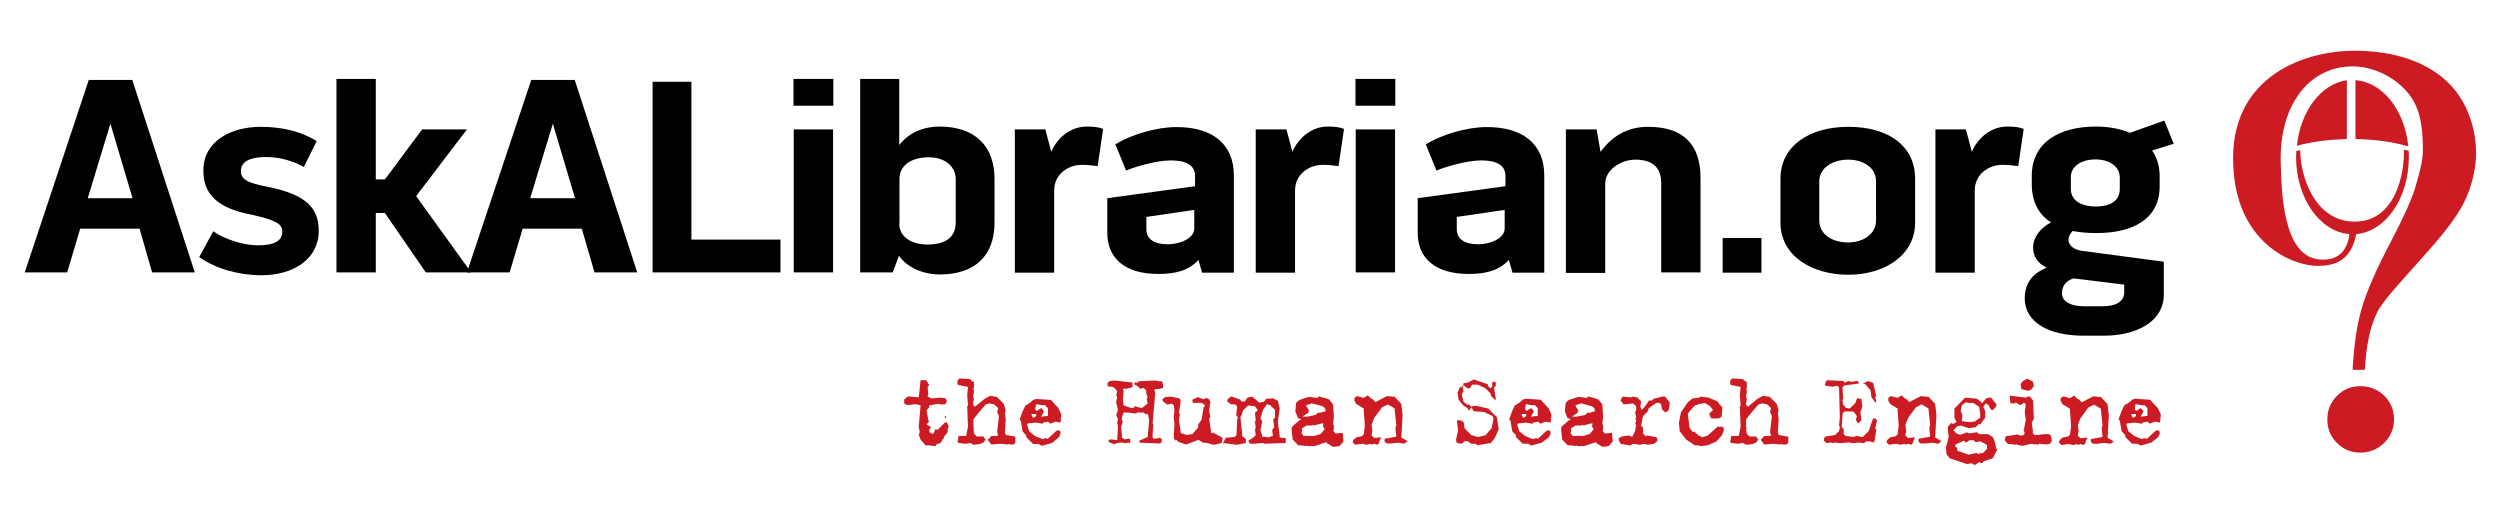
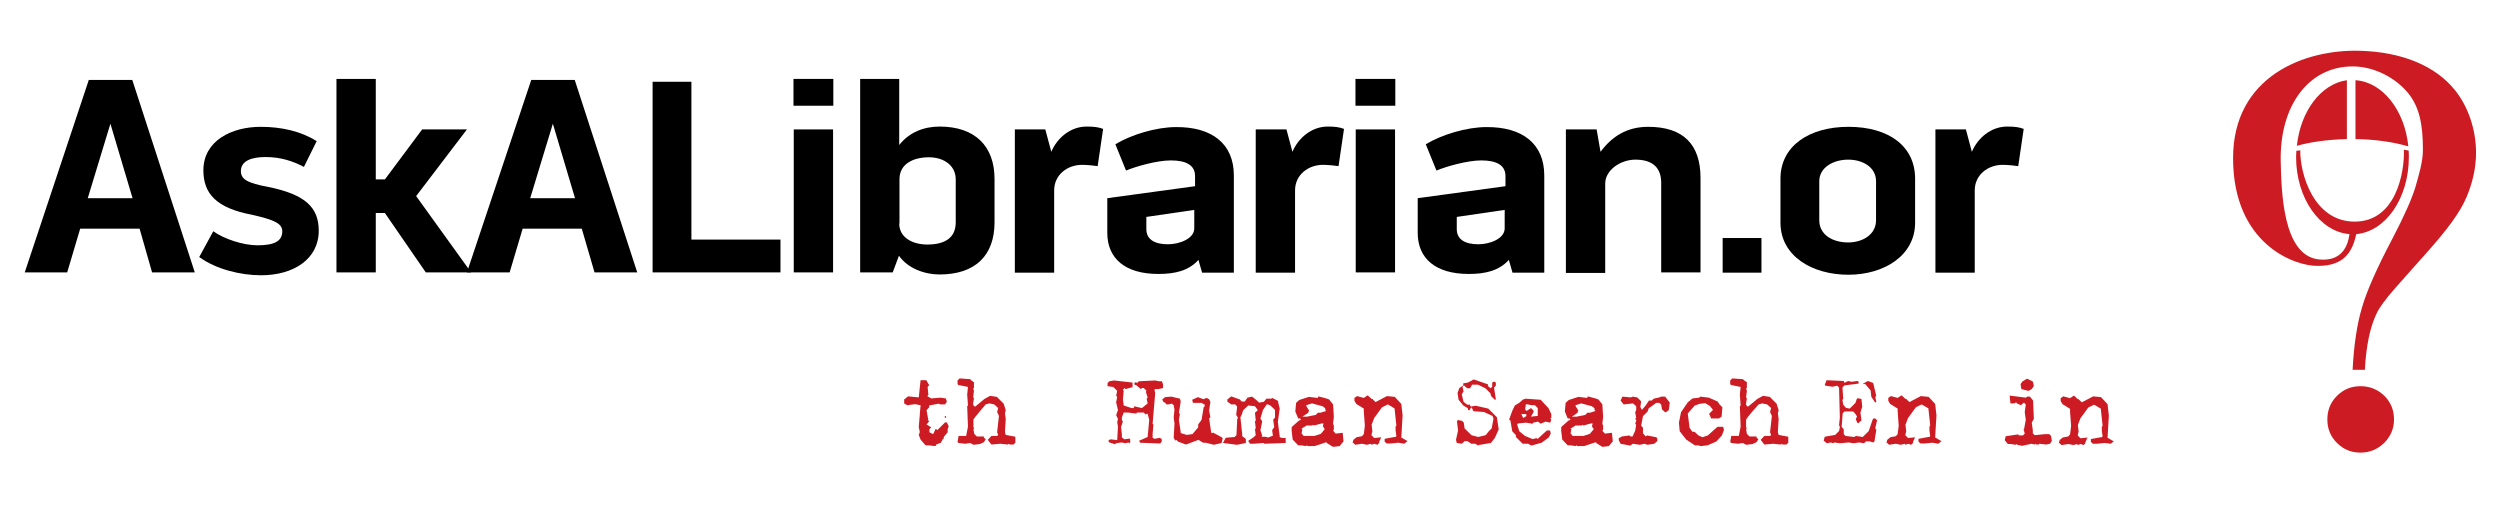
<svg xmlns="http://www.w3.org/2000/svg" version="1.1" id="Layer_1" x="0px" y="0px" viewBox="0 0 960 198" enable-background="new 0 0 960 198" xml:space="preserve">
  <style type="text/css"> 
 .wheel {animation-duration: 3s;
  animation-name: bounceIn;}
    @keyframes bounceIn {
  0% {
    transform: scale(0.1);
    opacity: 0;
  }
  60% {
    transform: scale(1.05);
    opacity: 1;
  }
  100% {
    transform: scale(1);
  }
}
</style>
  <g class="wheel">
    <path fill="#CC1B23" d="M356.8,147.9l-0.6,0.7l0.3,3l-0.3,0.3v0.3l1.4,0.8l3.5-0.3l2.1,0.3l0.4,1.2l-0.7,1.1H361l-0.5-0.3l-3.7,0.7    v0.7l-1,1.1l0.7,4l0.3,0.3l-1,1.2l1.8,1.1l-0.7,0.7v1.2l1.2,0.6h0.3l0.8-1.8h0.4l0.3,0.4l3-3h0.7l0.7,1.5l-0.4,1.1v1.2l-1.5,1.8    v0.7h-0.3l-0.8,1.5l-1.8,0.7v0.3l-0.4,0.3l-2.6-0.3h-1.1l-1.9-2.2l-0.7-1.8l0.4-1.1l-0.4-1.9l0.7-8.4l-2.1-0.4l-3,0.4l-1.2-0.7    v-1.5l1.5-1.2l4.1,0.4l0.7-6.6h2.2L356.8,147.9z M362.8,159.8h0.5v0.6h-0.5V159.8z" />
    <path fill="#CC1B23" d="M372.9,146l1.1,0.8v2.1l-0.3,0.4l0.3,0.7l-0.3,2.6l0.3,0.3l-0.3,1.9v0.7l0.7,0.7l3.6-3l2.2-1.2l2.6,0.4    l2.6,2.6l0.8,2.5l-0.3,1.2l0.3,2.2l-0.3,5.1l0.3,1l3.7,0.7v2.3l-0.7,0.7h-1.5l-0.3-0.3l-0.4,0.3l-2.9-0.3l-3.4,0.3l-1.4-1.8    l1.4-1.5h2.2l0.4-0.4l-0.4-1l0.7-6.3l-0.7-1.5l0.4-1.5l-1.5-1.4l-1.9-0.4l-1.4,0.4l-2.2,2.6l-1.8,2.2l-0.7,1v3l0.3,0.3l-0.3,0.4    l0.3,1.8l1,1h2.7v0.4l0.7,0.7l-0.7,1.1l-1.5,0.7l-2.5,0.3l-1.2-0.7l-1.9,0.3l-2.6-0.3l-0.4-0.4l0.4-2.3h2.9l0.7-3.6l-0.3-7.8    l0.3-0.3l-0.3-4.2l0.3-2.9l-3.3-0.7h-0.3l-0.4-0.4v-1.4l0.8-0.8l4.1,0.3L372.9,146z" />
-     <path fill="#CC1B23" d="M406.4,156.7l1.1,2.3v1.5l-0.4,0.3l0.4,0.3l-0.4,1.2l-1.8-0.4l-1.9,0.8l-1-0.8l-1.8,0.4l-0.7,0.7v-0.4    l-2.2-0.3l-3,0.3l-0.3,0.4l0.8,2.6l2.2,1.8l2.9,1.2l1.5-0.4l0.4,0.4l3.6-3.3h1.2l0.3,1.1l-0.7,1.5l-2.6,2.2l-4,1.1l-1.2-0.7h-2.1    l-2.6-2.6v-0.7l-1.4-1.5l-0.7-4.1l-0.5-0.4l1.2-3.3l1-2.1l1.8-1.1l1.2-1.1l1.1-0.4l5.8,0.4L406.4,156.7z M397.9,159H396l0.7,1.5    l1.2-0.7V159z M400.1,155.6l-2.1-0.4l-0.4,0.4l0.4,0.3l-0.4,0.3v1.2l0.4,0.3h0.3l1.5-1l1,1v0.5l-1,1.8l2.6-0.3v-3l-1.1-1.1H400.1z" />
    <path fill="#CC1B23" d="M434.8,148.7l-2.6,0.7l-0.4-0.4l-0.6,0.7l0.3,0.4l-0.3,3.3l0.3,2.3l3,1h0.7l0.3-0.3v-0.4l3,0.7l2.2-1.8    l-0.4-1.8l0.4-0.4l-0.7-2.3l0.3-0.3l-1.1-1.1h-0.7l-0.4,0.4l-1.8-1.5h-0.3l-0.4-0.3v-0.5l0.4-0.3h0.3l0.3,0.3l0.7-0.7l6.3-0.3    l1.5,0.3h1.1l0.4,1.2v1.4l-1.8,0.4h-1.2l-0.3,0.3l0.3,1.2l-1,11.8l0.3,0.3l-0.3,3.7v1.4l0.7,0.4l2.2-0.4l0.3,0.4h0.3v1.1l-0.6,0.7    l-7.8-0.3v-0.4l-0.4-0.3l3.4-1.5l0.6-6.6l-0.6-2.3h-0.4l-0.3,0.3l-0.8-0.8h-2.6l-0.3,0.4l-3.3-0.4h-1.5l-0.7,1.9v1.1l0.4,0.4    l-0.7,2.1l0.3,3v1.1l1,0.7l1.9-0.3l0.3,0.3v1.2l-0.3,0.3l-0.4-0.3l-1.1,0.3l-1.5-0.3l-2.2,0.3l-0.3,0.4l-2.2-0.7l-0.3-0.4V169    l0.8-0.3l2.5,0.3l0.3-5.1l-0.3-1.8l0.3-1.2l-0.7-1.5l0.7-1.9l-0.7-3l0.4-2.1l-0.4-0.4l0.4-1.9l-1.5-1.5l-2.2-0.3v-1.2l0.7-0.7    l1.8-0.3l7.1,0.8V148.7z" />
    <path fill="#CC1B23" d="M453.4,154.1l-0.7,4.5l0.4,0.3l-0.4,2.3l0.7,4.8v0.3l2.3,0.7l2.2-0.3l2.2-2.6V163l1.3-1.8l0.8-4.8l0.4-0.4    v-0.6l-1.2-0.7h-3.3l-0.3-1.2l2.2-1l2.1,0.8l1.2-0.5l1,0.5l0.5,1l-0.5,3.3l0.5,2.7l-0.5,0.3l0.8,5.5l0.3,0.3l0.4-0.3l3.3,1.8    l0.4,0.4l-0.4,1.8l-3,0.7L463,170h-1l-1.8-1.1l-4.8,1.8l-3-1.1l-0.7-0.7l-0.4,0.3l-0.6-1.1l0.3-5.5l-0.3-2.3l0.3-3l-0.3-1.7    L450,155l-1.4,0.3h-0.7l-0.5-0.7l-0.4-0.1l-0.4-0.4l-0.3-0.7l1.1-0.9l2.4-0.2l3.3,0.8L453.4,154.1z" />
    <path fill="#CC1B23" d="M470.7,168.1l3.4-0.3l0.7-0.7l0.3-6.3l0.3-0.3l-0.7-1.2l0.3-2.6V156l-0.7-0.7h-1.5l-1.5-1.1v-0.8l1.5-1.2    l3.3,1.2l0.7,0.8h1.2l1-1.5l1.8-0.4l1.5,1.2l1.2,1.1l1.8-0.3l1-1.2h1.9l0.3-0.3l2.2,1.1l0.7,3l-0.7,5.1l0.7,5.5v0.4l1.1,0.3h1.2    v1.9l-8.2,0.3l-0.3-0.3l-3.7,0.3h-1.5l-0.7-1.1l2.2-1.5l0.7-0.7l-0.3-2.3l0.3-0.3l-0.3-2.7l0.3-0.3l-0.3-3l1.1-1l-1.1-1.5l-2.6-0.3    l-1.9,1.8l-0.8,2.3l-0.3,0.3l0.7,6.6v0.8l1,0.7l0.4,0.4v1.5l-3.4,0.7l-5.4-0.7L470.7,168.1z M487.7,155.6l-1.2-0.4l-1.5,2.2l-1,3.3    l0.7,1.1l-0.7,3.4l0.7,2.1l-0.3,0.4h1.4l1.2,0.3l1.8-0.7l-0.3-2.1l0.8-1.2l-0.4-2.9l0.7-0.7v-3L487.7,155.6z" />
    <path fill="#CC1B23" d="M506.3,152.2l3,0.8l1.1,0.4l1.5,1.9l0.3,4.8l-0.3,2.6l0.3,0.8v1.5l-0.3,0.4l1,1.1l2.7-0.3l0.3,3.3l-1.5,1.8    l-2.5,0.3l-2.3-1.4l-0.3-0.4l-4.5,1.5h-2.6l-0.4-0.3l-0.3,0.3l-1.9-0.3h-1.1l-2.1-2.2l-0.4-3.3v-1.5l2.9-2.6h0.3l0.4-0.4l-0.4-0.3    h-0.7l-1.1-2.7l0.3-3.3l1.2-1.1l3.7-1.2l3.4,0.4L506.3,152.2z M508.2,162.6h-0.7l-2.9,0.8l-0.4-0.3l-0.3,0.3h-2.2l-1.9,1.2l0.3,0.3    l-0.3,1.5l0.8,1h4.1l2.5-0.8l1.5-1.8l-0.7-1.1L508.2,162.6z M507.9,156l-4.1-1.1l-2.2,0.7v0.3l1.1,1.8l-0.3,0.5v0.3l-2.3,1.5h1.8    l3.4-0.7l0.7-0.8h1l2.3-0.7l-0.4-0.3v-0.7L507.9,156z" />
    <path fill="#CC1B23" d="M539.2,170.4L537,170l-3,0.3h-1.5l-0.8-0.7v-1.1l3.8-0.7h0.4l0.3-0.4l-0.3-2.1v-1.5l0.3-0.4l-0.7-6.6    l-2.6-1.5l-2.2,1.1l-3,4.1l-1,2.6l0.3,2.6l-0.3,1v0.5l1,1l3-0.3h-0.3l-0.8,1.8v0.4l-0.7,0.7l-1.2-0.4l-1,0.4l-0.3-0.4l-1.5,0.4    l-1.9-0.4l-2.6,0.4l-0.7-0.7h-0.3l0.3-1.2l1.2-1l2.1-0.4l0.7-0.8l0.4-3.2l-0.4-5.6v-1l-2.9-1.8l-0.7-1.2v-1.1l1-0.7l2.6,0.7l1.5-1    l1.5,1.4h0.3l1.2,1.2l4.4-2.3l3,0.3l2.5,2.7l0.5,4.4l-0.5,8.5l2.4,1.4L539.2,170.4z" />
    <path fill="#CC1B23" d="M571.2,148.1l1.2,1l0.6-0.6V147l0.4-0.4h0.7l0.3,0.4v1.1l-0.7,0.7l0.7,4.5l-0.3,0.3l-1.5-1.5l-0.3-1.1    l-1.9-1.9l-2.9-1.4h-2.2l-0.8,1.4h-1.1l-1.1-1h-0.3l-0.4,0.4l0.4,1.8l-0.7,1.1l0.7,2.9l1.4,1.1h1.1v0.4l0.3,0.3l1.9-0.3l4.8,1.1    l3.3,3.3l0.7,4.7l-1.5,3.3l-1.5,1.9l-4.1,0.7H568l-0.3,0.3l-1.2-0.7H565l-1.5-1h-1.1l-1.1,1l-1.9-0.3l-0.3-1.2l0.8-3.6l-0.4-3.3    v-0.4l0.4-0.3l1.5,0.3l0.7,0.7l0.3,2.2l2.6,2.6l2.6,0.7l2.9-0.7l1.2-1.5l1.1-1.1l0.7-3.7l-0.4-1.1l-3.3-1.5l-4-0.3l-0.7-1.5    l-0.7,0.8v0.3h-0.7v-0.7l-1.8-1.1l-1.8-2.2l-0.4-2.6l0.7-1.9l1.5-1v-0.8l1.8-0.3l2.2-1.2l5.5,1.9V148.1z" />
    <path fill="#CC1B23" d="M594.6,156.7l1.1,2.3v1.5l-0.4,0.3l0.4,0.3l-0.4,1.2l-1.8-0.4l-1.9,0.8l-1-0.8l-1.8,0.4l-0.7,0.7v-0.4    l-2.2-0.3l-3,0.3l-0.3,0.4l0.8,2.6l2.2,1.8l2.9,1.2l1.5-0.4l0.4,0.4l3.6-3.3h1.2l0.3,1.1l-0.7,1.5L592,170l-4,1.1l-1.2-0.7h-2.1    l-2.6-2.6v-0.7l-1.4-1.5l-0.7-4.1l-0.5-0.4l1.2-3.3l1-2.1l1.8-1.1l1.2-1.1l1.1-0.4l5.8,0.4L594.6,156.7z M586.1,159h-1.9l0.7,1.5    l1.2-0.7V159z M588.2,155.6l-2.1-0.4l-0.4,0.4l0.4,0.3l-0.4,0.3v1.2l0.4,0.3h0.3l1.5-1l1,1v0.5l-1,1.8l2.6-0.3v-3l-1.1-1.1H588.2z" />
    <path fill="#CC1B23" d="M609.7,152.2l3,0.8l1.1,0.4l1.5,1.9l0.3,4.8l-0.3,2.6l0.3,0.8v1.5l-0.3,0.4l1,1.1l2.7-0.3l0.3,3.3l-1.5,1.8    l-2.5,0.3l-2.2-1.4l-0.3-0.4l-4.5,1.5h-2.6l-0.4-0.3l-0.3,0.3l-1.9-0.3H602l-2.1-2.2l-0.4-3.3v-1.5l2.9-2.6h0.3l0.4-0.4l-0.4-0.3    H602l-1.1-2.7l0.3-3.3l1.2-1.1l3.7-1.2l3.4,0.4L609.7,152.2z M611.6,162.6h-0.7l-2.9,0.8l-0.4-0.3l-0.3,0.3H605l-1.9,1.2l0.3,0.3    l-0.3,1.5l0.8,1h4.1l2.5-0.8l1.5-1.8l-0.7-1.1L611.6,162.6z M611.3,156l-4.1-1.1l-2.2,0.7v0.3l1.1,1.8l-0.3,0.5v0.3l-2.2,1.5h1.8    l3.4-0.7l0.7-0.8h1l2.2-0.7l-0.4-0.3v-0.7L611.3,156z" />
    <path fill="#CC1B23" d="M626.9,152.3l1.8,0.3l1.5,1.5l-0.3,2.2l0.6,1.1l1.5-1.8l1.2-1.8h1.1l0.7-0.7l2.2-0.5l0.7-0.3h1.5l1.8,2.3    l-0.4,2.9l-1.1,0.8h-0.3l-1.2-1.1l-0.3-1.8l-0.7-0.7H636l-2.9,2.1l-0.4,1.2l-1.8,1.8l-0.7,3.7l0.7,0.7v2.2l1.1,1.2l0.4-0.4l3.6,0.7    l0.4,0.4v1.1l-1.2,1l-2.6,0.4l-1.1-0.4l-1.8,0.4l-2.7-0.4l-1,0.7l-3.7-0.7l-0.7-1.4v-0.7l1.2-0.7l2.9-0.4l0.4,0.4h0.8l1-2.2    l0.4-2.3l-0.4-0.3l0.4-1.2v-0.3l-0.4-0.5l0.4-0.3l-0.4-2.2l0.4-0.8v-1.5l-1.2-1.1l-3.6,0.4l-1.2-1.5l0.7-1.5l3.3,0.3L626.9,152.3z" />
    <path fill="#CC1B23" d="M659.6,154.2l0.7,1.1l1.1,1.1l-0.3,3.6l-1.1,0.7h-2.9l-0.8-1.8l1.5-1.5l-1.2-1.5l-1.8-1.1l-2.3,0.3    l-1.8,0.7l-2.6,3l0.7,5.5l0.8,1.1l0.3,0.4h0.8l1.5,1.4l1.5,0.7l2.1-0.7l3.7-3.3h2.2l0.3,1.2l-0.8,2.1l-2.1,2.3l-3.4,1.5l-2.6,0.3    l-1.1-0.3h-1.2l-3.3-2.2l-2.5-3.2l-0.3-3.3l0.8-4l2.6-3.8l1.8-1.5l2.6-0.3l0.4-0.4l3.3,0.4L659.6,154.2z" />
    <path fill="#CC1B23" d="M669.7,146l1.1,0.8v2.1l-0.3,0.4l0.3,0.7l-0.3,2.6l0.3,0.3l-0.3,1.9v0.7l0.7,0.7l3.6-3l2.2-1.2l2.6,0.4    l2.6,2.6l0.8,2.5l-0.3,1.2l0.3,2.2l-0.3,5.1l0.3,1l3.7,0.7v2.3l-0.7,0.7h-1.5l-0.3-0.3l-0.4,0.3l-2.9-0.3l-3.4,0.3l-1.4-1.8    l1.4-1.5h2.2l0.4-0.4l-0.4-1l0.7-6.3l-0.7-1.5l0.4-1.5l-1.5-1.4l-1.9-0.4l-1.4,0.4l-2.3,2.6l-1.8,2.2l-0.7,1v3l0.3,0.3l-0.3,0.4    l0.3,1.8l1,1h2.7v0.4l0.7,0.7l-0.7,1.1l-1.5,0.7l-2.5,0.3l-1.2-0.7l-1.9,0.3l-2.6-0.3l-0.4-0.4l0.4-2.3h2.9l0.7-3.6l-0.3-7.8    l0.3-0.3l-0.3-4.2l0.3-2.9l-3.3-0.7h-0.3l-0.4-0.4v-1.4l0.8-0.8l4.1,0.3L669.7,146z" />
    <path fill="#CC1B23" d="M708.3,147l1.4-0.7l1.2,0.3l2.5-0.3l0.3,0.3v0.7l-5.5,0.7l-0.7,0.8l0.3,4.3l-0.3,0.5l0.3,1.8l1,1.2l1.5,0.3    l0.7-0.7l1.5-1.5l0.5-1.5l0.3-0.3l1.5,0.3l0.3,3l-0.7,2.2l0.4,3l-1.2,1.1h-0.3l-0.7-1.5l0.5-1.1l-0.8-1.2l-0.7-0.7h-3.3l-0.7,0.7    l-0.4,5.2l0.8,1v1.8l0.7,0.7l3.3,0.4l0.7-0.4l2.6,0.4l2.3-2.3l1.5-4.4l0.3-0.4h0.7l0.7,0.7l-0.7,3l0.4,0.7l-0.7,4.4l-0.4,0.4    l-1.4-0.4h-1.5l-0.7,0.7l-1.9-0.3l-2.1,0.3l-1.9-0.3l-3.3,0.3l-2.3-0.3l-0.3,0.3l-1-0.3l-1.5,0.3l-1.2-1l0.4-1.5l4-0.7l1.5-1.5    l0.3-1.5l-0.3-0.8l0.3-2.9l-0.3-11.5l-0.7-0.7l-1.8,0.4l-2.7-0.4l-0.3-0.3l0.7-1.8l6.6,0.3L708.3,147z M719.3,147l1.2,5.1l-0.4,0.3    l0.4,1.9l-0.4,0.3l-1.5-2.2l-0.3-2.5l-2.2-2.6l-0.3,0.3l-0.4-0.3l1.9-1l1.8,0.7H719.3z" />
    <path fill="#CC1B23" d="M744.3,170.4L742,170l-3,0.3h-1.5l-0.8-0.7v-1.1l3.8-0.7h0.4l0.3-0.4l-0.3-2.1v-1.5l0.3-0.4l-0.7-6.6    l-2.6-1.5l-2.2,1.1l-3,4.1l-1,2.6l0.3,2.6l-0.3,1v0.5l1,1l3-0.3h-0.3l-0.8,1.8v0.4l-0.7,0.7l-1.2-0.4l-1,0.4l-0.3-0.4l-1.5,0.4    l-1.9-0.4l-2.6,0.4l-0.7-0.7h-0.3l0.3-1.2l1.2-1l2.1-0.4l0.7-0.8l0.4-3.2l-0.4-5.6v-1l-2.9-1.8l-0.7-1.2v-1.1l1-0.7l2.6,0.7l1.5-1    l1.5,1.4h0.3l1.2,1.2l4.4-2.3l3,0.3l2.5,2.7l0.5,4.4l-0.5,8.5l2.4,1.4L744.3,170.4z" />
-     <path fill="#CC1B23" d="M761.2,154.8l1.4-1.8l1.9-0.4l2.2,2.7l-0.3,1l-1.1,1.1h-0.7l-1.2-2.1H763l-0.4-0.5l-1,1.5l0.7,1.5v2.6    l-1.8,2.5h-0.7l-1.2,1.2l-2.6,0.3l-3-1l-1.4,0.3l-1.5,1.5l1.1,1.2l1.5,0.6l2.6-1l0.7,0.4l3.3-0.4l0.7,0.7h3.3l1.9,1.1l0.7,1.5    l0.7,3l0.4,0.3l-1.8,3.4l-3.4,1.1l-0.6,0.7h-0.7l-0.4-0.4l-1.8,1.2l-1.2-0.7l-1.8,0.3l-6.6-2.2l-1.2-1.5l-0.3-2.6l1.1-4l-0.3-2.6    v-1.5l1.5-1.5l0.3,0.5l1.2-0.5l0.3-0.3l-0.8-1.5v-3.6l4.1-4.2l4.5,0.4L761.2,154.8z M754.9,170l-0.7-0.8l-3.3,1.5v1h0.3l0.4,0.4v1    l4.4,1.5l3-0.7l0.3,0.4l2.2-0.4l1.5-1.5v-1.4l-0.4-0.4l-2.1-1.1l-1.9,0.3l-0.8-0.8h-1.4L754.9,170z M756.7,154.8l-1.8-0.3l-1.5,1    l-0.5,2.2l0.7,1.9l-0.3,1.9l0.3,0.3l3,0.3l1.9-0.3l1.9-1.5v-1.5l-0.4-2.6l-2.3-1.5H756.7z" />
    <path fill="#CC1B23" d="M778.4,152.3h1.1l1.2,1.5l0.3,7l-0.8,1.5l0.4,2.9v1.2l0.7,0.7l4.1-0.4h1.5l0.7,0.7l0.3,1.9l-0.7,1.1    l-1.5,0.3l-2.6-0.3l-0.3,0.3h-0.8l-0.4-0.3l-0.3,0.3l-1.2-0.3l-3.6,0.8l-1.9-0.4l-0.3-0.3l-0.3,0.3l-1.9-0.3H771l-1.2-1.5l0.4-1.5    l4.8-0.7l0.3,0.4h1.5l0.7-0.7l-0.3-1.2l-0.4-0.3h0.4l0.7-3.8l-0.4-2.9l0.4-3l-0.7-0.7l-1.2,1l-1.5-0.7l-0.3-0.4l-0.7,0.4h-1.5    l-0.3-3l6.3,0.8L778.4,152.3z M781,148.2l-0.8,1.2l-1.3,0.7l-2.7-0.7l-0.3-1.9l0.7-1l1.8-1.1l2.2,1.1L781,148.2z" />
    <path fill="#CC1B23" d="M810.5,170.4l-2.3-0.3l-3,0.3h-1.5l-0.8-0.7v-1.1l3.8-0.7h0.4l0.3-0.4l-0.3-2.1v-1.5l0.3-0.4l-0.7-6.6    l-2.6-1.5l-2.2,1.1l-3,4.1l-1,2.6l0.3,2.6l-0.3,1v0.5l1,1l3-0.3h-0.3l-0.8,1.8v0.4l-0.7,0.7l-1.2-0.4l-1,0.4l-0.3-0.4l-1.5,0.4    l-1.9-0.4l-2.6,0.4l-0.7-0.7h-0.3l0.3-1.2l1.2-1l2.1-0.4l0.7-0.8l0.4-3.2l-0.4-5.6v-1l-2.9-1.8l-0.7-1.2v-1.1l1-0.7l2.6,0.7l1.5-1    l1.5,1.4h0.3l1.2,1.2l4.4-2.3l3,0.3l2.5,2.7l0.5,4.4l-0.5,8.5l2.4,1.4L810.5,170.4z" />
-     <path fill="#CC1B23" d="M828.6,156.7l1.1,2.3v1.5l-0.4,0.3l0.4,0.3l-0.4,1.2l-1.8-0.4l-1.9,0.8l-1-0.8l-1.8,0.4L822,163v-0.4    l-2.2-0.3l-3,0.3l-0.3,0.4l0.8,2.6l2.2,1.8l2.9,1.2l1.5-0.4l0.4,0.4l3.6-3.3h1.2l0.3,1.1l-0.7,1.5L826,170l-4,1.1l-1.2-0.7h-2.1    l-2.6-2.6v-0.7l-1.4-1.5l-0.7-4.1l-0.5-0.4l1.2-3.3l1-2.1l1.8-1.1l1.2-1.1l1.1-0.4l5.8,0.4L828.6,156.7z M820.2,159h-1.9l0.7,1.5    l1.2-0.7V159z M822.3,155.6l-2.1-0.4l-0.4,0.4l0.4,0.3l-0.4,0.3v1.2l0.4,0.3h0.3l1.5-1l1,1v0.5l-1,1.8l2.6-0.3v-3l-1.1-1.1H822.3z" />
  </g>
  <g>
    <path d="M50.8,30.7l24,73.9H58.4l-4.8-16.8H30.8l-5,16.8H9.5l24.6-73.9H50.8z M50.9,76.1l-8.5-28.6l-8.7,28.6H50.9z" />
    <path d="M122.4,88.6c0,10.9-9.7,17.1-22.1,17.1c-8,0-17.3-2.3-23.8-7l5.4-9.9c4,2.9,11.4,5.4,17,5.4c6.8,0,9.5-1.8,9.5-5.4    c0-3-3.2-4.4-11.5-6.3C83,79.9,78.1,74.3,78.1,65.4c0-11.4,10.9-16.7,22-16.7c8,0,15.5,1.7,21.5,5.5l-4.9,9.9    c-4.1-2.2-8.9-3.8-14.7-3.8c-5.5,0-9.5,1.5-9.5,5.4c0,3.1,2.4,4.6,10.6,6.1C117.3,74.7,122.4,79.7,122.4,88.6z" />
    <path d="M159.8,75.3l21.1,29.3h-17.4l-15.7-22.8h-3.5v22.8h-15.1V30.3h15.1v38.6h3.5l14.3-19.2h17.2L159.8,75.3z" />
    <path d="M220.7,30.7l24,73.9h-16.4l-4.9-16.8h-22.7l-5,16.8h-16.4L204,30.7H220.7z M220.8,76.1l-8.5-28.6l-8.7,28.6H220.8z" />
    <path d="M265.5,31.4V92h34.2v12.6h-49.1V31.4H265.5z" />
    <path d="M304.7,30.3H320v10.3h-15.3V30.3z M304.8,49.7h15.1v54.9h-15.1V49.7z" />
    <path d="M345.3,55.7c3.8-4.9,9.5-7.1,15.5-7.1c13.7,0,21.1,7.6,21.1,20.1v16.7c0,12.7-7.4,20-21.1,20c-5.7,0-12.2-2.3-15.6-7.2    l-2.4,6.4h-12.5V30.3h15V55.7z M345.3,85.8c0,5.5,5.2,8.1,10.8,8.1c6.5,0,10.9-2.4,10.9-8.5V68.9c0-5.4-4.6-8.5-10.3-8.5    c-6.1,0-11.3,2.6-11.3,8.4V85.8z" />
    <path d="M423.6,49.5l-2.1,14.3c-1.2-0.2-4-0.5-6-0.5c-5.6,0-10.7,3.8-10.7,9.8v31.6h-15.1V49.7h11.7l2.3,8.6    c2.2-5.2,7.2-9.7,13.6-9.7C419.9,48.6,421.8,48.8,423.6,49.5z" />
    <path d="M473.8,67.4v37.3h-12.2l-1.4-4.9c-3.8,4.2-9,5.4-15.4,5.4c-12.7,0-19.6-5.9-19.6-15.8V76.1l33.7-4.6v-3.9    c0-4.1-3.3-6-9.3-6c-5.3,0-13.4,2.3-17.2,3.9l-4.1-10.1c6.1-3.7,15.7-6.6,23.3-6.6C465.3,48.7,473.8,55.1,473.8,67.4z M458.6,80.6    l-18.4,2.7V88c0,3.9,3.1,5.8,8.3,5.8c4.5,0,10.1-2.2,10.1-6.1V80.6z" />
    <path d="M516.1,49.5L514,63.8c-1.2-0.2-4-0.5-6-0.5c-5.6,0-10.7,3.8-10.7,9.8v31.6h-15.1V49.7H494l2.3,8.6    c2.2-5.2,7.2-9.7,13.6-9.7C512.5,48.6,514.3,48.8,516.1,49.5z" />
    <path d="M520.5,30.3h15.3v10.3h-15.3V30.3z M520.6,49.7h15.1v54.9h-15.1V49.7z" />
    <path d="M593,67.4v37.3h-12.2l-1.4-4.9c-3.8,4.2-9.1,5.4-15.4,5.4c-12.7,0-19.6-5.9-19.6-15.8V76.1l33.7-4.6v-3.9    c0-4.1-3.3-6-9.3-6c-5.3,0-13.4,2.3-17.2,3.9l-4.1-10.1c6.1-3.7,15.7-6.6,23.3-6.6C584.5,48.7,593,55.1,593,67.4z M577.8,80.6    l-18.4,2.7V88c0,3.9,3.1,5.8,8.3,5.8c4.5,0,10.1-2.2,10.1-6.1V80.6z" />
    <path d="M653,68.3v36.3h-15.1V70.2c0-5.8-3.3-8.9-9.9-8.9c-5.7,0-11.6,4-11.6,9.2v34.3h-15.1V49.7h11.8l1.5,8.6    c4.4-5.9,10.1-9.6,18.3-9.6C646.6,48.7,653,55.7,653,68.3z" />
    <path d="M661.5,91.4h14.9v13.3h-14.9V91.4z" />
    <path d="M735.4,68.6v16.9c0,12.7-12,20-25.6,20c-14,0-26.1-7.2-26.1-20V68.6c0-12.6,11.1-19.9,26.1-19.9    C725.4,48.7,735.4,56.2,735.4,68.6z M720.4,69.6c0-5.4-5.1-8.3-10.7-8.3c-5.7,0-11.1,3-11.1,8.3v15c0,5.6,5.2,8.5,11.1,8.5    c5.5,0,10.7-3,10.7-8.5V69.6z" />
    <path d="M777.1,49.5L775,63.8c-1.2-0.2-4-0.5-6-0.5c-5.6,0-10.7,3.8-10.7,9.8v31.6h-15.1V49.7h11.7l2.3,8.6    c2.2-5.2,7.2-9.7,13.6-9.7C773.5,48.6,775.3,48.8,777.1,49.5z" />
-     <path d="M795.9,88.7c-0.9,0.9-1.6,2.2-1.6,3.3c0,2.3,2,3.8,5,4.3l31.6,4.2v12.6c0,10.6-10.8,15.8-22.9,15.8h-8.1    c-12.6,0-22.4-4.8-22.4-14.4c0-5.9,3.2-9.6,8.4-11.7c-3.4-1.8-5.2-4.1-5.2-8c0-3.2,2.5-7.2,6.9-9.4c-4.9-3.1-7.4-8.1-7.4-14.7v-3.1    c0-13,10.6-19,24.7-19c5,0,9.4,0.9,13,2.4l13.2-4.7l3.6,8.9l-8.3,2.6c1.9,2.7,2.9,6,2.9,9.7v4.1c0,12.8-10.7,17.9-24.3,17.9    C801.6,89.5,798.6,89.2,795.9,88.7z M815.7,112.4v-3.1l-19.4-2.4c-2.8,0.8-4.5,2.7-4.5,5.8c0,3.4,4,4.9,8.4,4.9h7    C812.3,117.7,815.6,115.9,815.7,112.4z M795.2,72.5c0,4.7,4.3,6.8,9.6,6.8c4.7,0,9.2-1.6,9.2-6.8v-4.4c-0.1-4.7-4.7-6.9-9.3-6.9    c-4.8,0-9.5,2.2-9.5,6.9V72.5z" />
  </g>
  <g>
    <g>
      <path fill="#CC1B23" d="M906.4,148.3c-3.5,0-6.5,1.2-9,3.7c-2.5,2.5-3.7,5.5-3.7,9.1c0,3.5,1.2,6.5,3.7,9c2.5,2.5,5.5,3.7,9,3.7     c3.5,0,6.5-1.2,9.1-3.7c2.5-2.5,3.8-5.5,3.8-9c0-3.6-1.2-6.6-3.7-9.1C913,149.5,910,148.3,906.4,148.3z" />
      <path fill="#CC1B23" d="M942.6,34.5c-7.4-9.2-20.3-14.6-36.5-15c-21.3-0.6-48.6,9.9-48.6,41.2c0,33.1,23.7,41.5,32.4,41.4     c7.9,0,13-2.9,14.9-12.2c11.3-1,20.2-13.8,20.2-29.6c0-0.9,0-1.7-0.1-2.5c-0.5-0.1-1.2-0.2-1.8-0.3c0.3,9-3.2,27.6-18.9,27.6     c-15.7,0-21-18.2-20.9-27.4c-0.6,0.1-1.1,0.2-1.5,0.2c0,0.8-0.1,1.6-0.1,2.4c0,15.8,9.1,28.7,20.5,29.6     c-0.6,4.5-2.9,10.7-11.9,9.7c-13.9-1.6-14.2-26.8-14.5-37.2c-0.6-21.9,10.8-36.9,27.6-36.9c7.5,0,15.3,3.6,20.5,9.3     c5.2,5.7,6.5,13,6.5,22.7c0,4.7-1.6,9.8-2.9,14.4c-1.4,4.6-4.4,11.3-8.9,19.9c-5.9,11.2-9.8,20-11.6,26.3     c-1.9,6.3-3.1,14.3-3.6,23.9h4.7c0.5-9.2,2-16.4,4.5-21.6c2.5-5.2,8.8-11.5,19.9-24.1c7-7.9,12.1-14.6,14.6-20.5     c2.5-5.9,3.7-11.6,3.7-17.2C950.8,50.4,948.1,41.2,942.6,34.5z" />
      <path fill="#CC1B23" d="M904.5,30.8v22.6c6.6,0.1,13.7,0.9,20.3,2.8C923.4,42.3,914.9,31.5,904.5,30.8z" />
      <path fill="#CC1B23" d="M901.2,53.4V30.8c-9.9,1.4-17.8,11.8-19.2,25.2C886.4,54.7,893.3,53.6,901.2,53.4z" />
    </g>
  </g>
</svg>